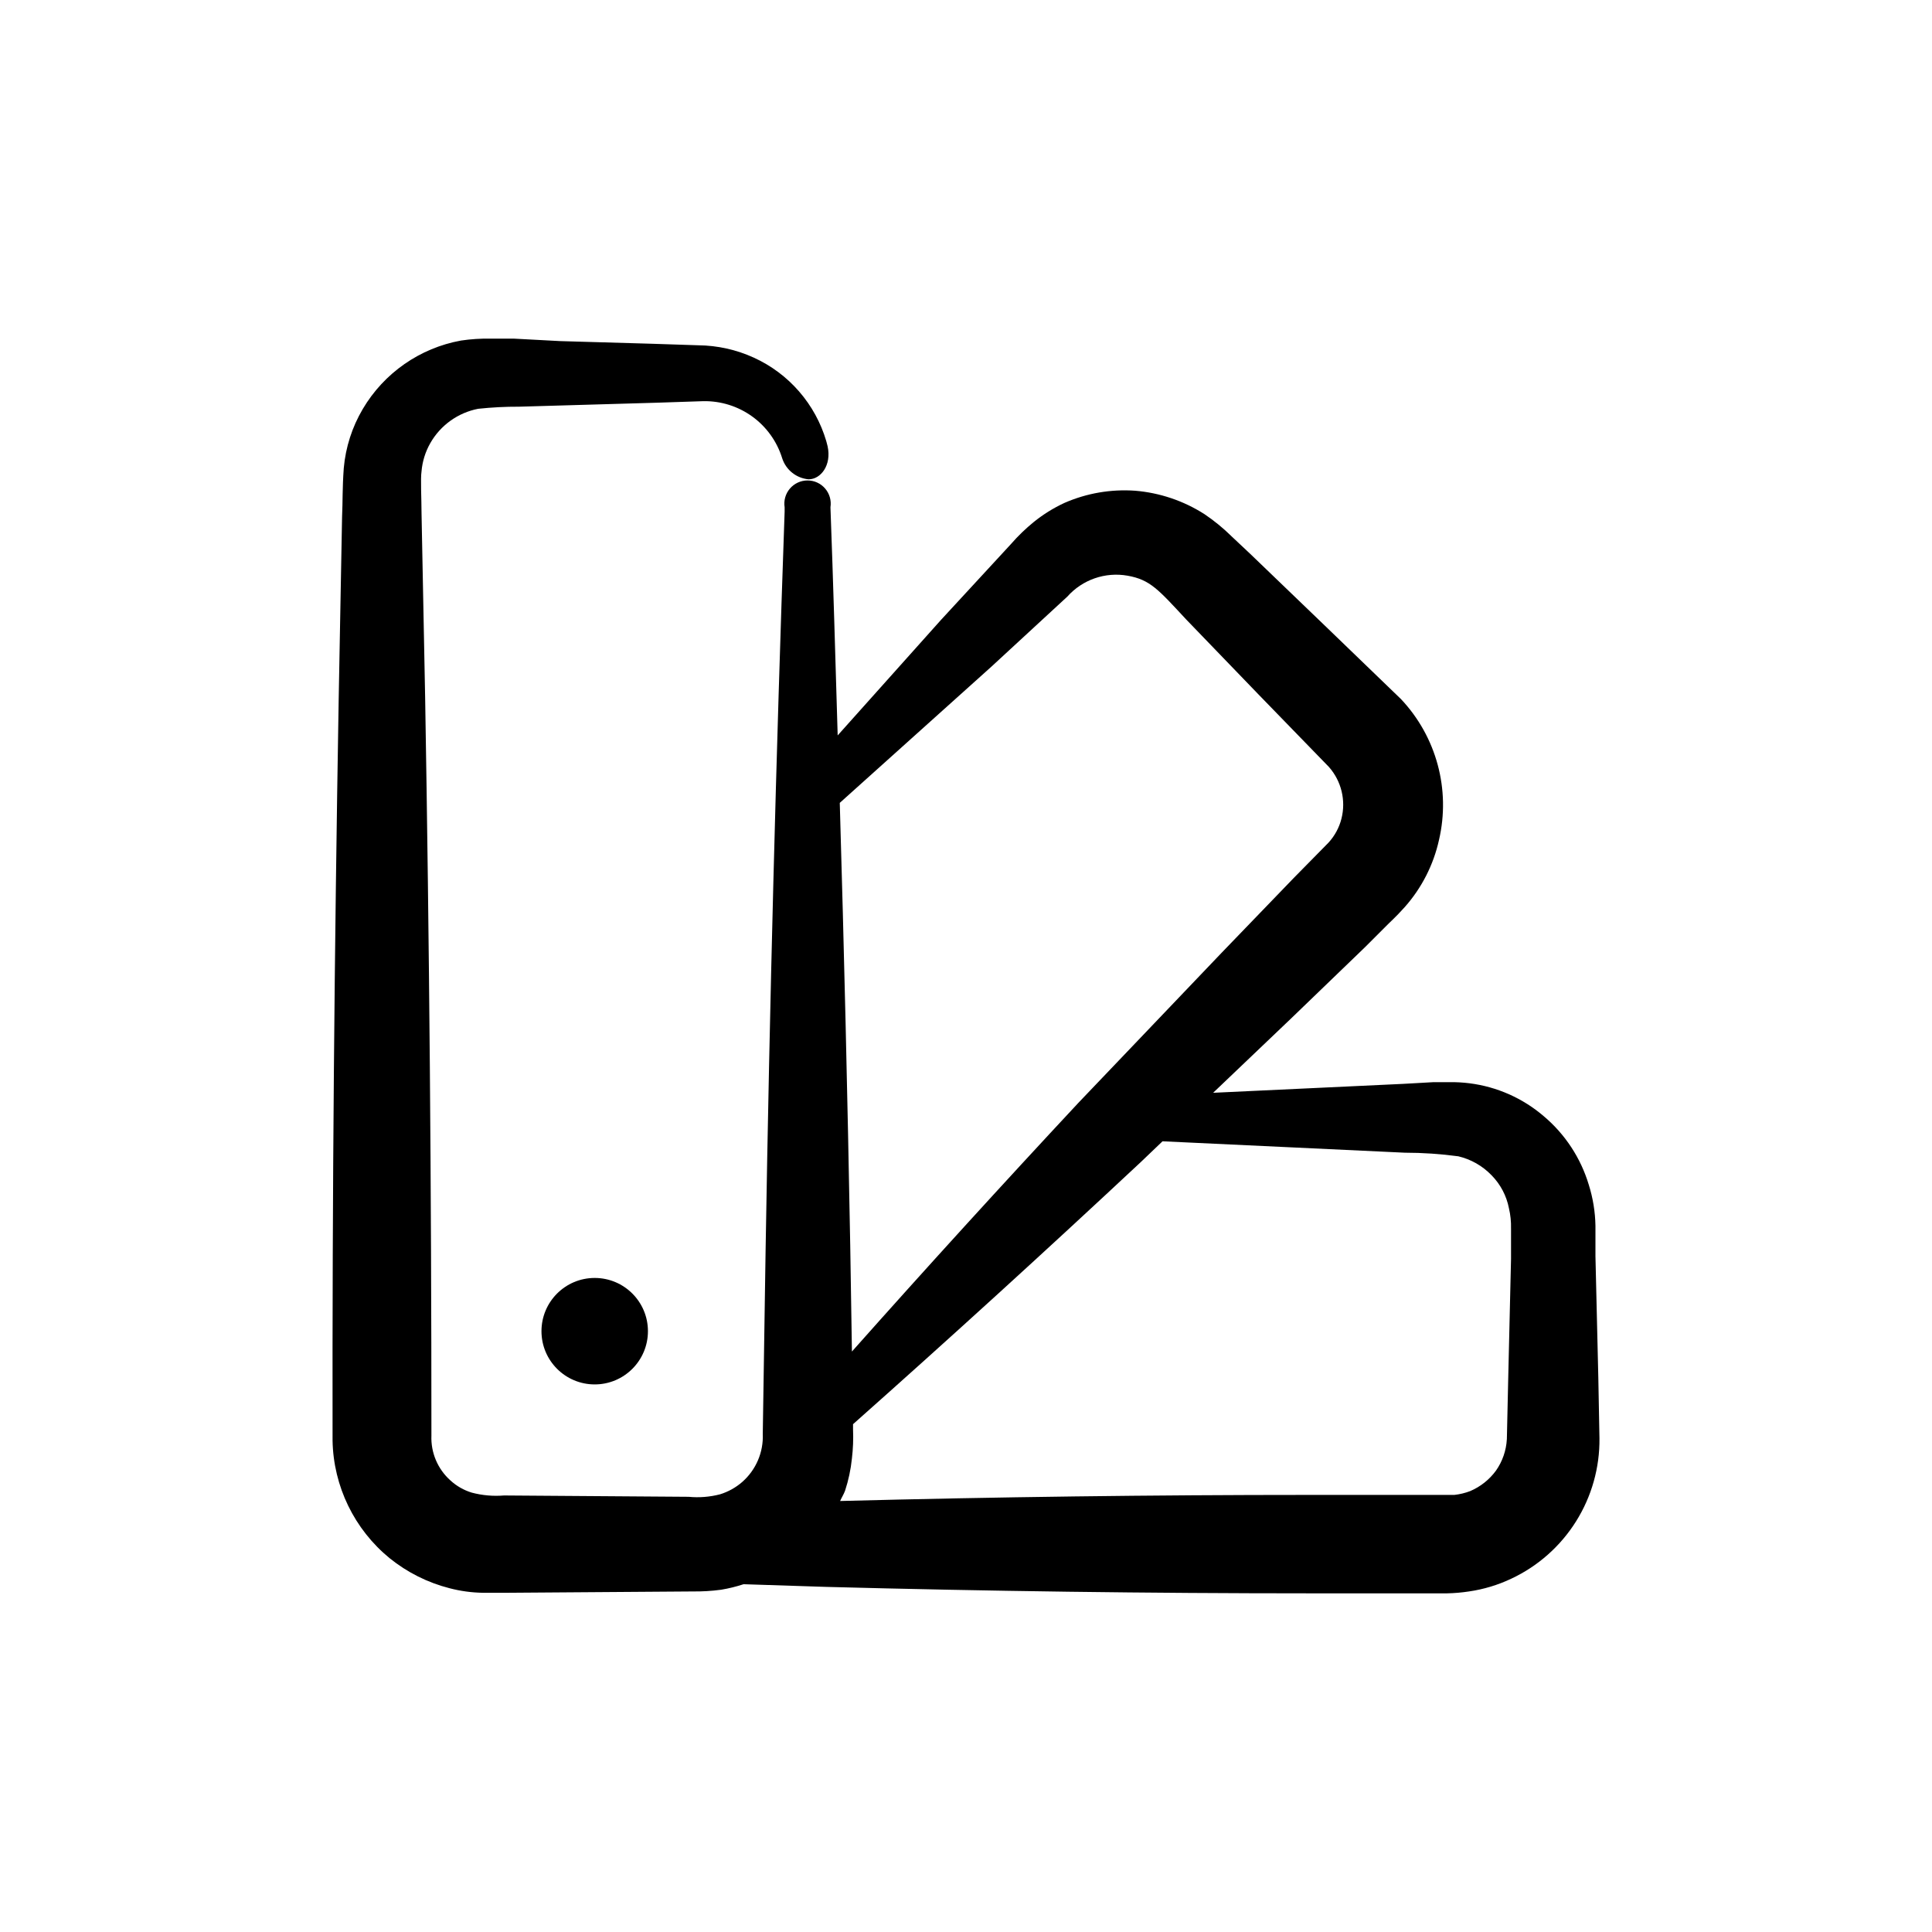
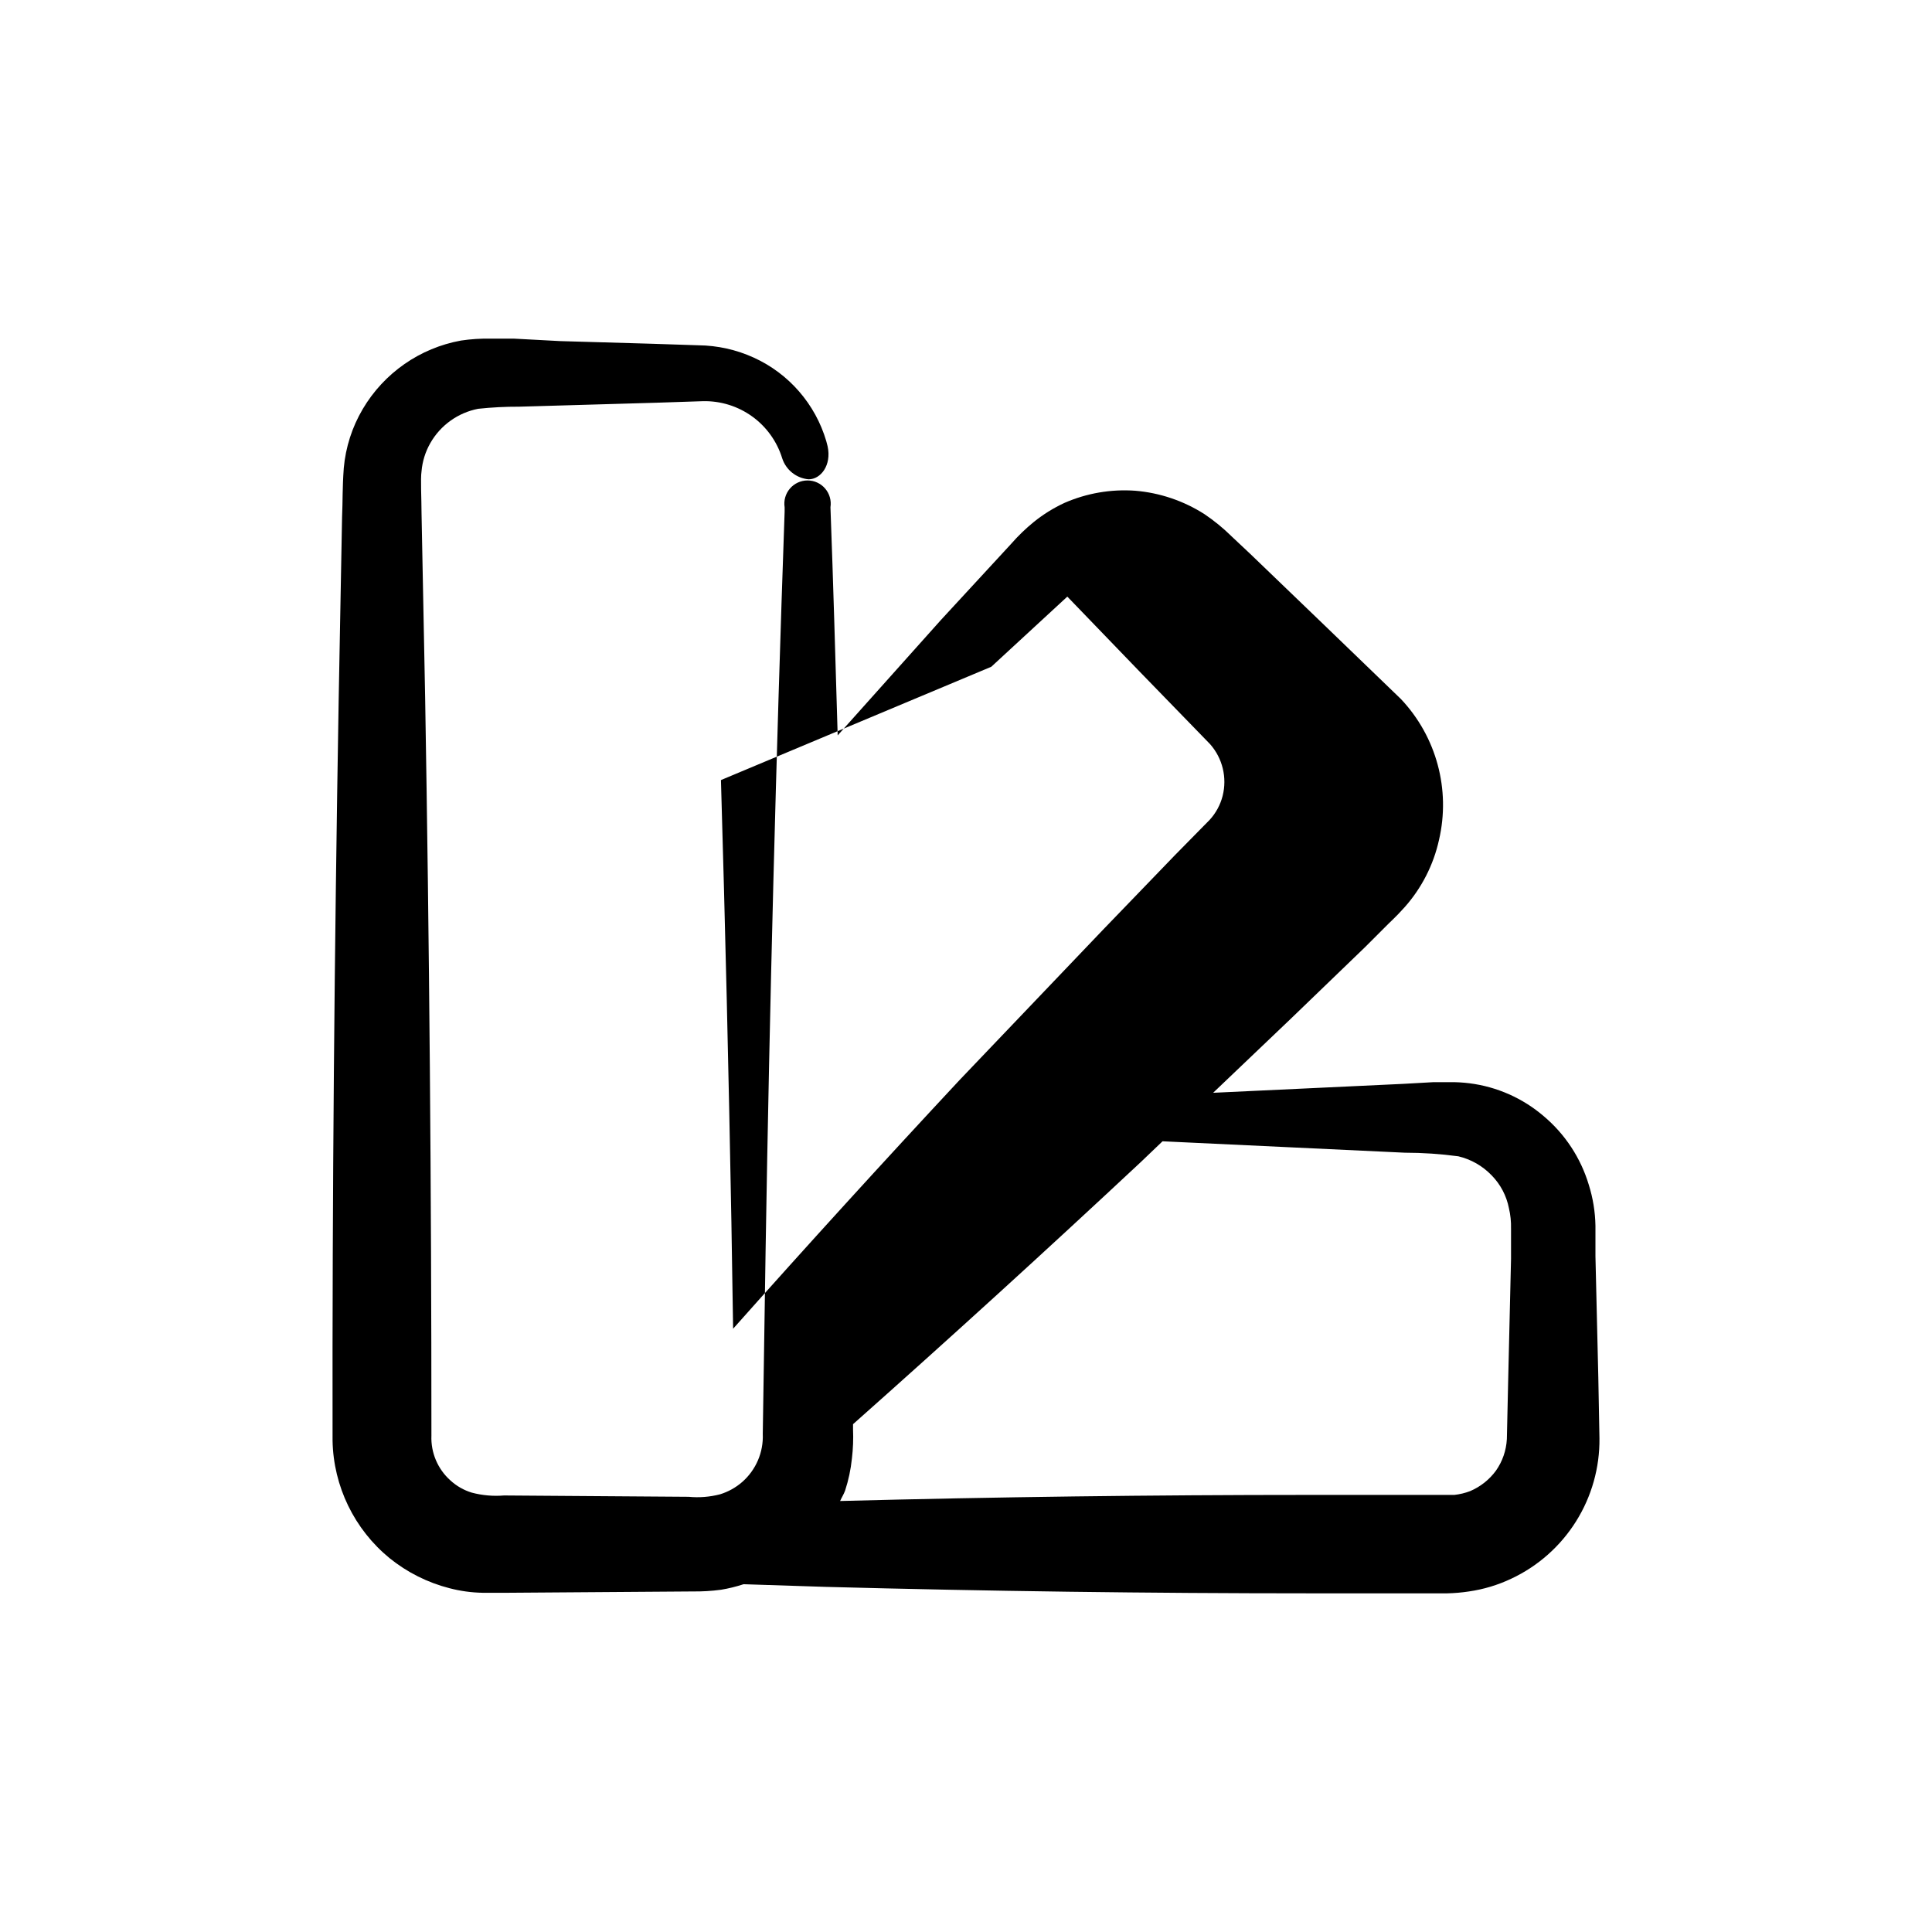
<svg xmlns="http://www.w3.org/2000/svg" fill="#000000" width="800px" height="800px" version="1.1" viewBox="144 144 512 512">
  <g>
-     <path d="m566.81 476.88v-8.062 0.004c-0.066-3.676-0.66-7.324-1.762-10.832-2.129-7.098-6.277-13.418-11.941-18.188-5.555-4.766-12.387-7.797-19.648-8.719-1.77-0.223-3.555-0.324-5.34-0.301h-4.18l-8.062 0.453-50.383 2.367 20.605-19.648 19.699-18.992 5.039-5.039c1.812-1.863 2.871-2.672 5.441-5.543 4.488-5.059 7.609-11.18 9.07-17.781 3.113-13.348-0.672-27.367-10.078-37.336l-20.152-19.445-19.801-19.043-5.039-4.734 0.004-0.004c-2.188-2.141-4.566-4.082-7.106-5.793-5.519-3.523-11.812-5.652-18.34-6.195-6.414-0.457-12.844 0.648-18.738 3.223-2.902 1.344-5.625 3.035-8.113 5.039-2.18 1.77-4.203 3.727-6.047 5.844l-18.59 20.152-27.355 30.582c-0.605-20.152-1.16-40.305-1.914-60.457 0.281-1.777-0.23-3.586-1.398-4.953-1.168-1.367-2.875-2.156-4.672-2.156-1.801 0-3.508 0.789-4.676 2.156-1.168 1.367-1.68 3.176-1.398 4.953v1.16c-2.285 65.125-3.965 130.3-5.039 195.53l-0.754 48.871v-0.004c0.215 4.856-1.789 9.543-5.441 12.746-1.711 1.496-3.723 2.609-5.894 3.277-2.711 0.703-5.523 0.926-8.312 0.656l-48.871-0.352 0.004-0.004c-2.894 0.246-5.809-0.008-8.617-0.754-2.098-0.641-4.027-1.742-5.641-3.227-3.375-3.008-5.223-7.371-5.039-11.887 0-65.262-0.555-130.47-1.664-195.63l-0.957-48.871c0-3.68-0.301-9.117 0-11.035 0.223-2.625 1.012-5.168 2.316-7.457 2.699-4.746 7.336-8.078 12.699-9.117 3.598-0.383 7.211-0.57 10.832-0.555l12.191-0.352 24.434-0.707 12.141-0.402c4.664-0.098 9.23 1.324 13.012 4.051 3.781 2.727 6.57 6.609 7.949 11.062 0.996 3.102 3.758 5.305 7 5.594 3.223 0 6.144-3.727 5.039-8.766l-0.352-1.359c-2.891-9.809-9.895-17.879-19.195-22.117-4.621-2.109-9.633-3.227-14.711-3.277l-12.191-0.402-24.434-0.707-12.246-0.652h-6.144c-2.629-0.051-5.258 0.117-7.859 0.504-10.906 1.973-20.414 8.594-26.047 18.137-2.828 4.781-4.547 10.137-5.039 15.668-0.402 5.644-0.25 8.566-0.453 13l-0.906 48.867c-1.109 65.496-1.715 130.18-1.613 195.88 0.23 12.09 5.758 23.473 15.113 31.133 4.66 3.762 10.07 6.477 15.871 7.961 2.879 0.754 5.84 1.16 8.816 1.211h6.551l48.918-0.352v-0.004c2.578 0.043 5.156-0.109 7.711-0.453 2.016-0.336 4-0.824 5.945-1.461l21.816 0.707c42.855 1.141 85.68 1.711 128.47 1.711h36.176-0.004c1.941-0.043 3.875-0.211 5.793-0.504 3.879-0.559 7.648-1.699 11.188-3.375 7.059-3.305 13.016-8.574 17.16-15.176 4.148-6.606 6.305-14.258 6.215-22.055l-0.301-16.02zm-160.11-156.18 20.152-18.59c4-4.496 10.047-6.594 15.973-5.543 5.996 1.059 8.16 3.68 15.516 11.586l19.094 19.801 18.742 19.297c3.301 3.738 4.547 8.867 3.324 13.703-0.598 2.367-1.777 4.547-3.426 6.348l-9.219 9.371-19.094 19.801-37.988 39.801c-20.152 21.613-40.305 43.73-60.004 65.898l-0.453-28.312c-0.707-39.164-1.629-78.195-2.769-117.09zm137.74 148.88v8.012l-0.754 32.094-0.352 15.719h-0.004c-0.164 2.984-1.156 5.863-2.871 8.312-1.75 2.398-4.117 4.277-6.852 5.441-1.348 0.512-2.75 0.852-4.184 1.008h-38.594c-41.414 0-82.809 0.539-124.19 1.613 0.402-0.906 0.957-1.762 1.309-2.719l0.004-0.004c0.906-2.766 1.516-5.621 1.812-8.516 0.309-2.574 0.406-5.168 0.301-7.758v-1.359c25.727-22.84 51.152-45.996 76.277-69.477l5.742-5.492 64.184 3.023h0.004c4.754 0.004 9.5 0.324 14.207 0.957 3.363 0.797 6.422 2.547 8.816 5.039 2.352 2.391 3.945 5.422 4.586 8.715 0.418 1.766 0.602 3.578 0.555 5.391z" />
-     <path d="m315.71 496.78c0 7.789-6.316 14.105-14.105 14.105-7.793 0-14.109-6.316-14.109-14.105 0-7.793 6.316-14.109 14.109-14.109 7.789 0 14.105 6.316 14.105 14.109" />
+     <path d="m566.81 476.88v-8.062 0.004c-0.066-3.676-0.66-7.324-1.762-10.832-2.129-7.098-6.277-13.418-11.941-18.188-5.555-4.766-12.387-7.797-19.648-8.719-1.77-0.223-3.555-0.324-5.34-0.301h-4.18l-8.062 0.453-50.383 2.367 20.605-19.648 19.699-18.992 5.039-5.039c1.812-1.863 2.871-2.672 5.441-5.543 4.488-5.059 7.609-11.18 9.07-17.781 3.113-13.348-0.672-27.367-10.078-37.336l-20.152-19.445-19.801-19.043-5.039-4.734 0.004-0.004c-2.188-2.141-4.566-4.082-7.106-5.793-5.519-3.523-11.812-5.652-18.34-6.195-6.414-0.457-12.844 0.648-18.738 3.223-2.902 1.344-5.625 3.035-8.113 5.039-2.18 1.77-4.203 3.727-6.047 5.844l-18.59 20.152-27.355 30.582c-0.605-20.152-1.16-40.305-1.914-60.457 0.281-1.777-0.23-3.586-1.398-4.953-1.168-1.367-2.875-2.156-4.672-2.156-1.801 0-3.508 0.789-4.676 2.156-1.168 1.367-1.68 3.176-1.398 4.953v1.16c-2.285 65.125-3.965 130.3-5.039 195.53l-0.754 48.871v-0.004c0.215 4.856-1.789 9.543-5.441 12.746-1.711 1.496-3.723 2.609-5.894 3.277-2.711 0.703-5.523 0.926-8.312 0.656l-48.871-0.352 0.004-0.004c-2.894 0.246-5.809-0.008-8.617-0.754-2.098-0.641-4.027-1.742-5.641-3.227-3.375-3.008-5.223-7.371-5.039-11.887 0-65.262-0.555-130.47-1.664-195.63l-0.957-48.871c0-3.68-0.301-9.117 0-11.035 0.223-2.625 1.012-5.168 2.316-7.457 2.699-4.746 7.336-8.078 12.699-9.117 3.598-0.383 7.211-0.57 10.832-0.555l12.191-0.352 24.434-0.707 12.141-0.402c4.664-0.098 9.23 1.324 13.012 4.051 3.781 2.727 6.57 6.609 7.949 11.062 0.996 3.102 3.758 5.305 7 5.594 3.223 0 6.144-3.727 5.039-8.766l-0.352-1.359c-2.891-9.809-9.895-17.879-19.195-22.117-4.621-2.109-9.633-3.227-14.711-3.277l-12.191-0.402-24.434-0.707-12.246-0.652h-6.144c-2.629-0.051-5.258 0.117-7.859 0.504-10.906 1.973-20.414 8.594-26.047 18.137-2.828 4.781-4.547 10.137-5.039 15.668-0.402 5.644-0.25 8.566-0.453 13l-0.906 48.867c-1.109 65.496-1.715 130.18-1.613 195.88 0.23 12.09 5.758 23.473 15.113 31.133 4.66 3.762 10.07 6.477 15.871 7.961 2.879 0.754 5.84 1.16 8.816 1.211h6.551l48.918-0.352v-0.004c2.578 0.043 5.156-0.109 7.711-0.453 2.016-0.336 4-0.824 5.945-1.461l21.816 0.707c42.855 1.141 85.68 1.711 128.47 1.711h36.176-0.004c1.941-0.043 3.875-0.211 5.793-0.504 3.879-0.559 7.648-1.699 11.188-3.375 7.059-3.305 13.016-8.574 17.16-15.176 4.148-6.606 6.305-14.258 6.215-22.055l-0.301-16.02zm-160.11-156.18 20.152-18.59l19.094 19.801 18.742 19.297c3.301 3.738 4.547 8.867 3.324 13.703-0.598 2.367-1.777 4.547-3.426 6.348l-9.219 9.371-19.094 19.801-37.988 39.801c-20.152 21.613-40.305 43.73-60.004 65.898l-0.453-28.312c-0.707-39.164-1.629-78.195-2.769-117.09zm137.74 148.88v8.012l-0.754 32.094-0.352 15.719h-0.004c-0.164 2.984-1.156 5.863-2.871 8.312-1.75 2.398-4.117 4.277-6.852 5.441-1.348 0.512-2.75 0.852-4.184 1.008h-38.594c-41.414 0-82.809 0.539-124.19 1.613 0.402-0.906 0.957-1.762 1.309-2.719l0.004-0.004c0.906-2.766 1.516-5.621 1.812-8.516 0.309-2.574 0.406-5.168 0.301-7.758v-1.359c25.727-22.84 51.152-45.996 76.277-69.477l5.742-5.492 64.184 3.023h0.004c4.754 0.004 9.5 0.324 14.207 0.957 3.363 0.797 6.422 2.547 8.816 5.039 2.352 2.391 3.945 5.422 4.586 8.715 0.418 1.766 0.602 3.578 0.555 5.391z" />
  </g>
</svg>